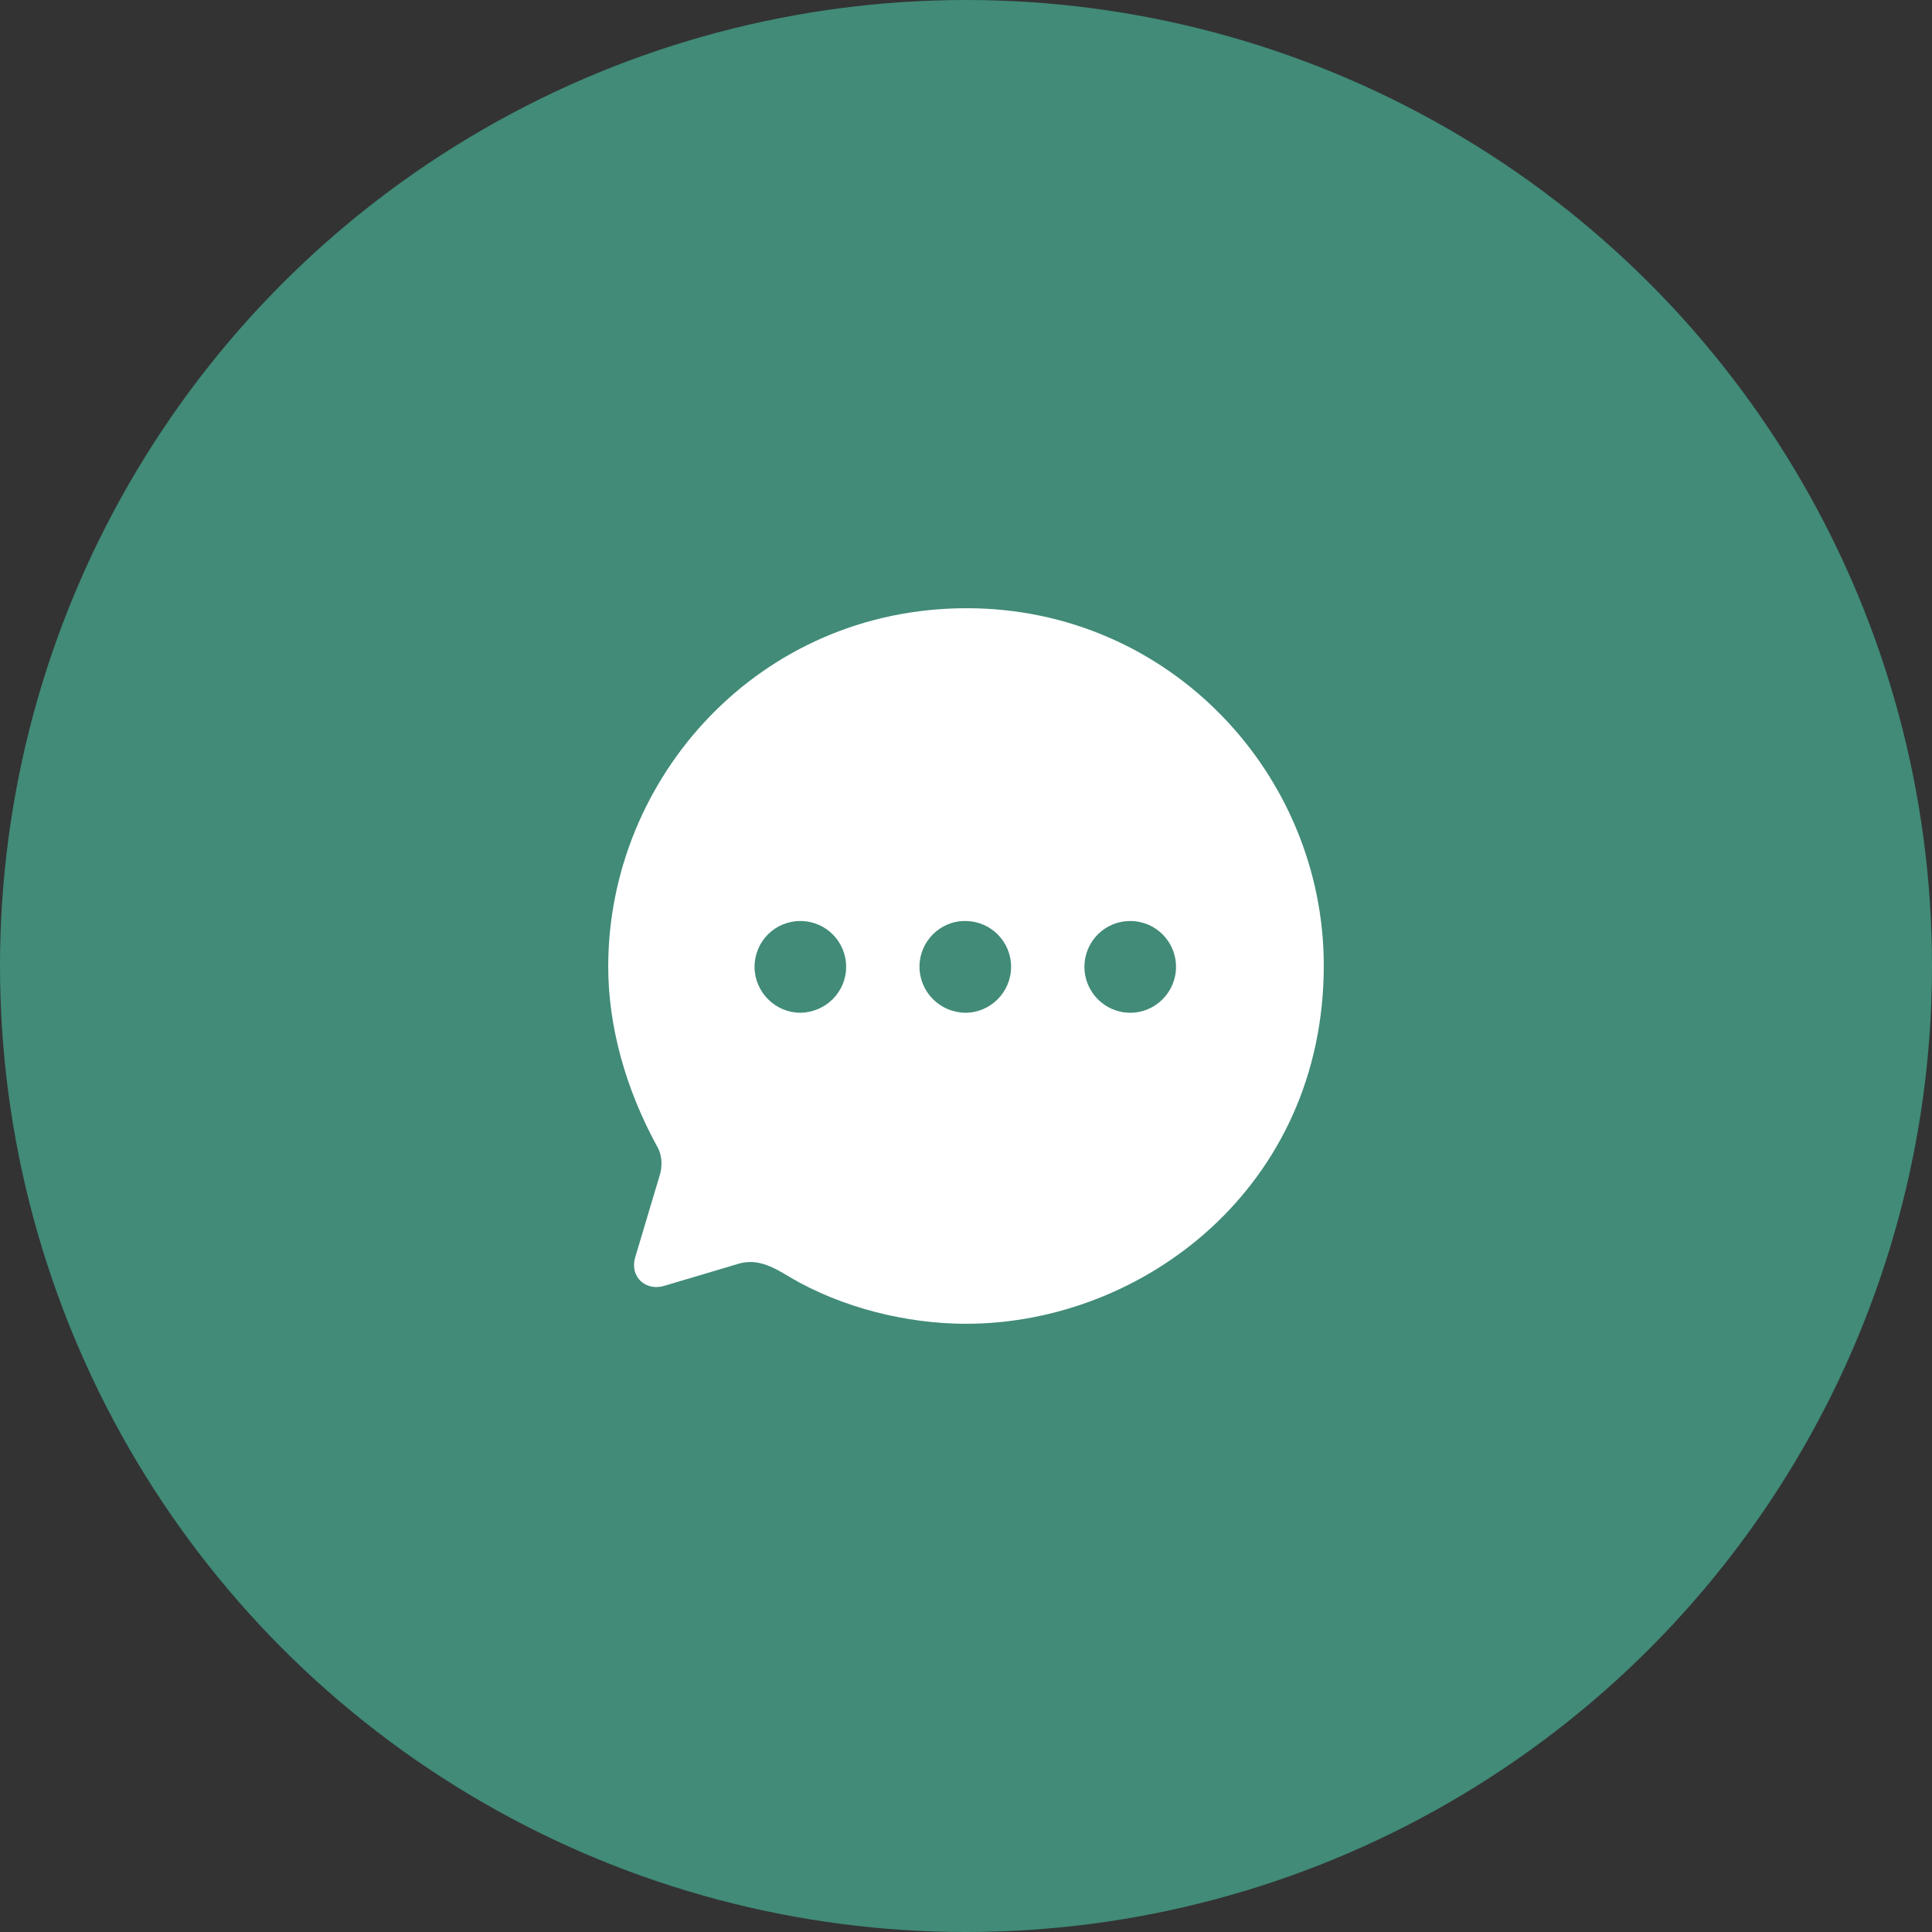
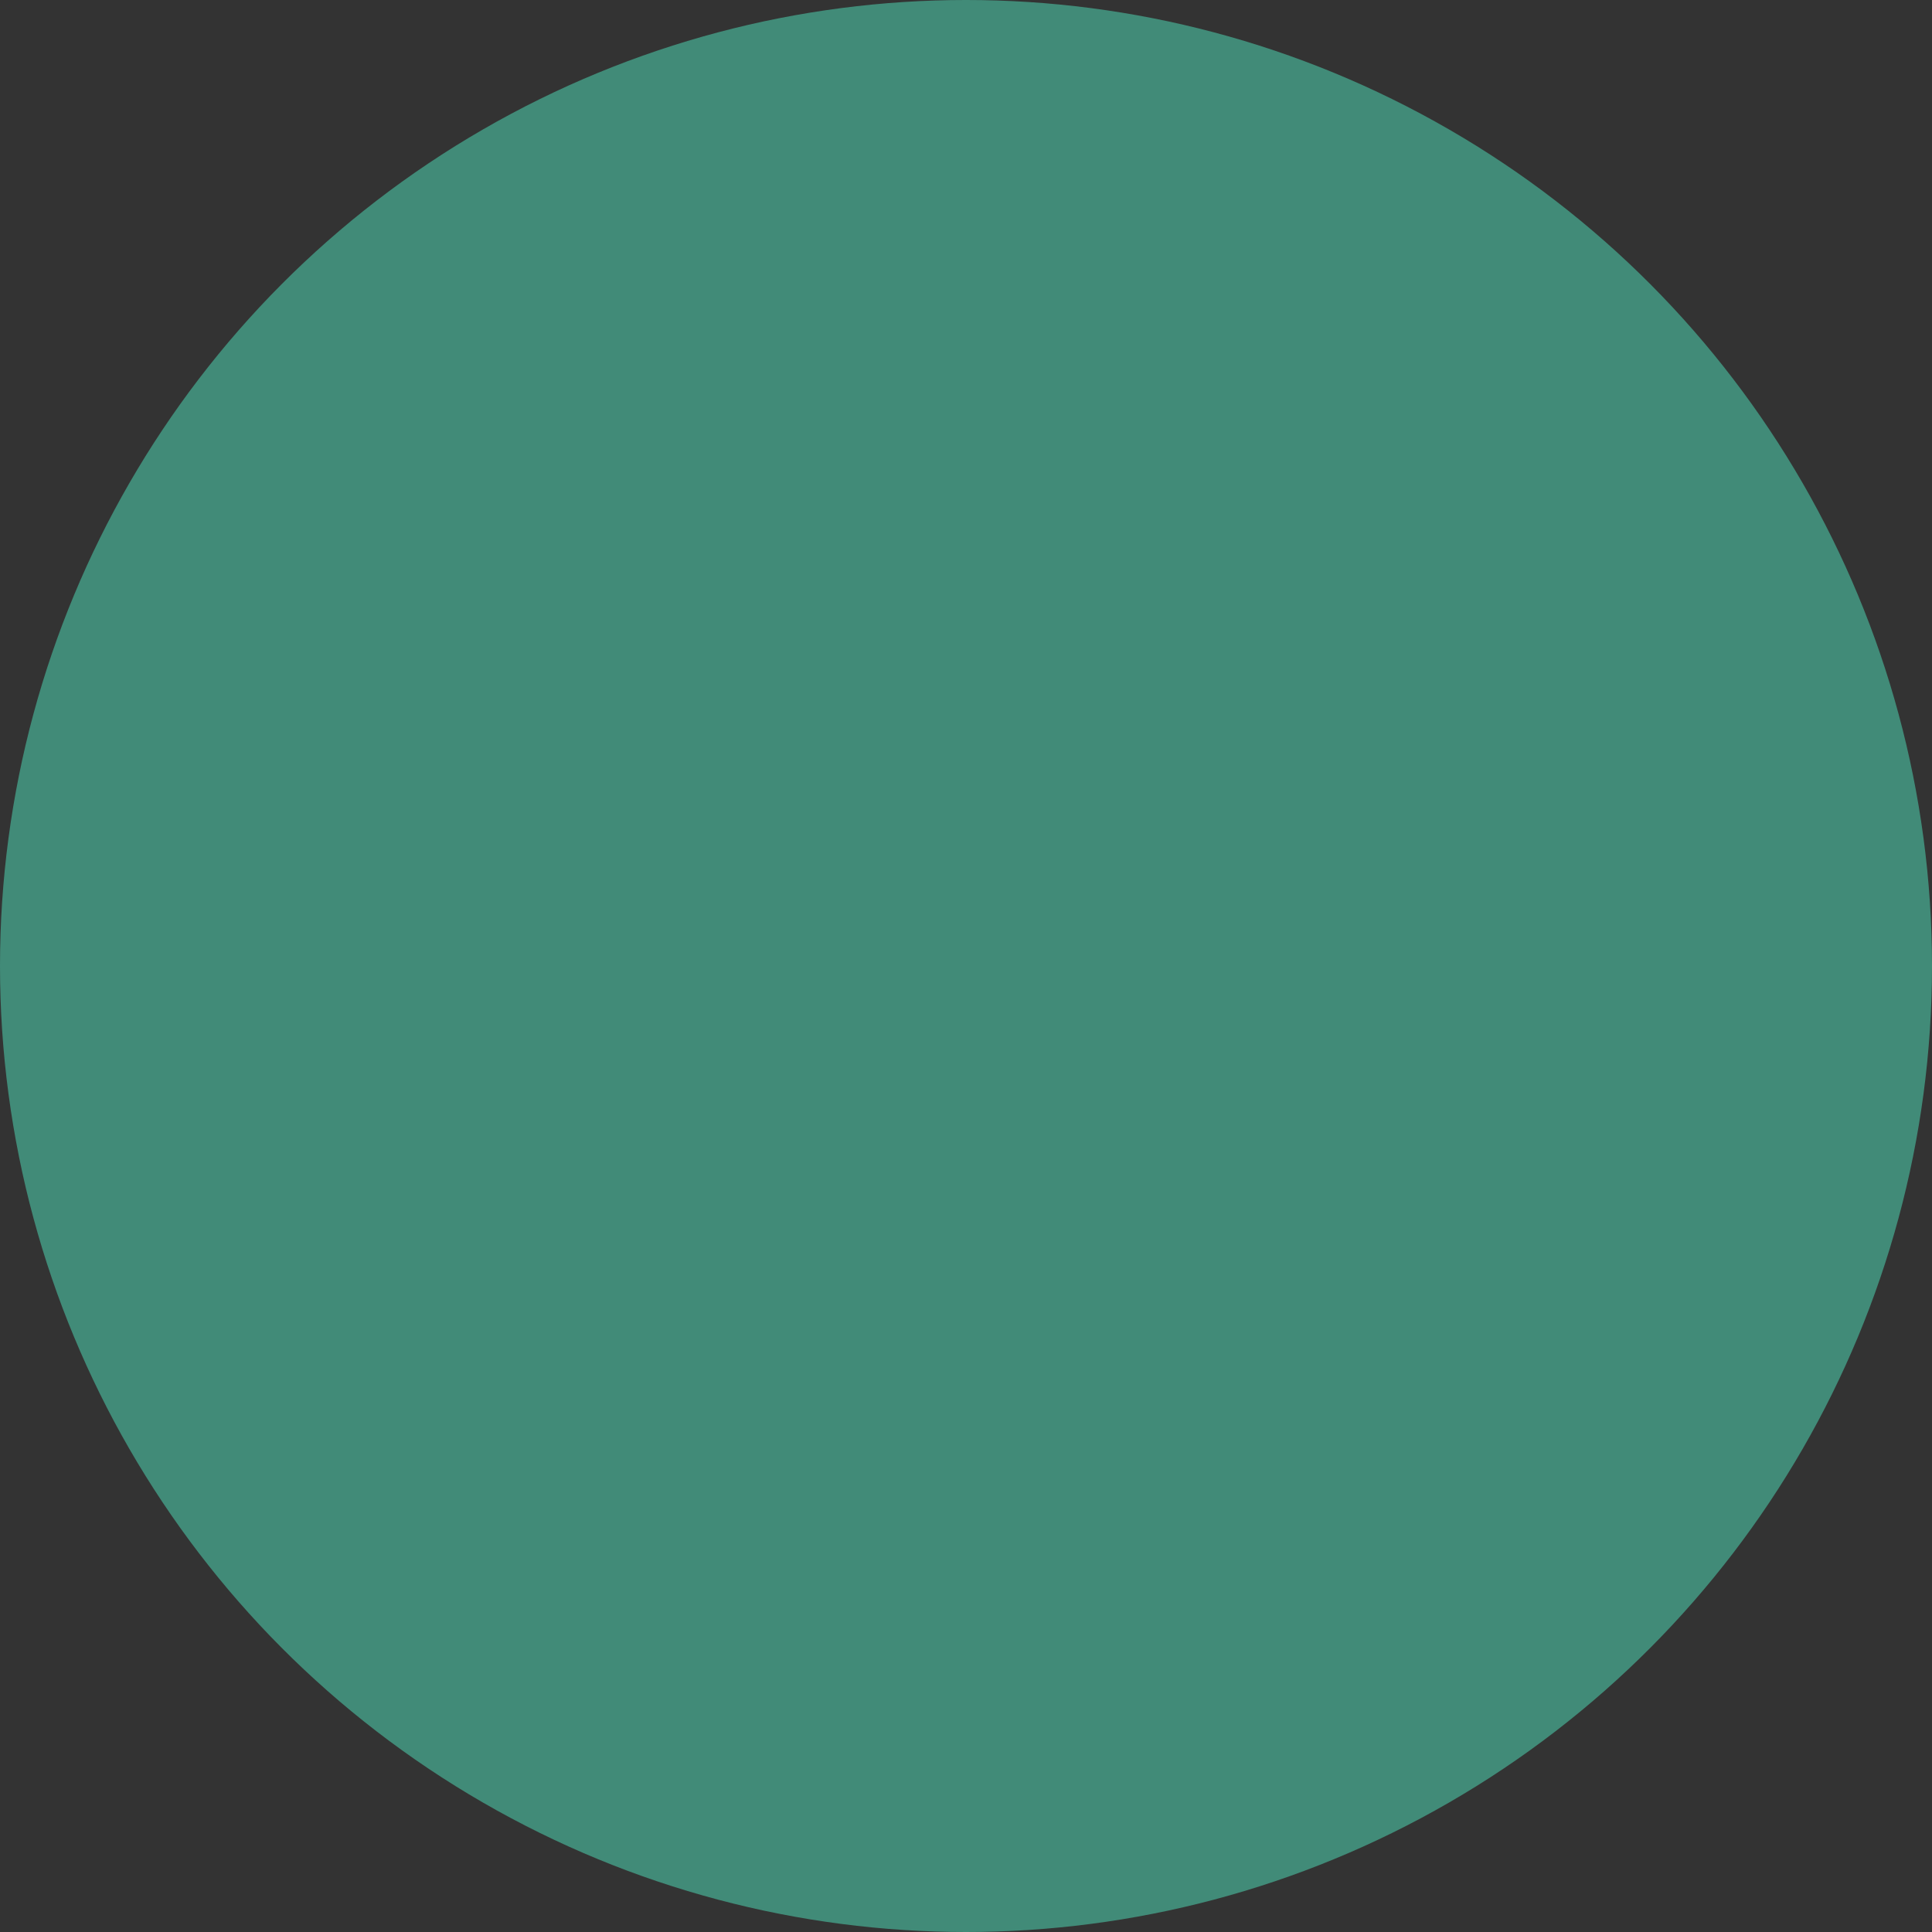
<svg xmlns="http://www.w3.org/2000/svg" width="108" height="108" viewBox="0 0 108 108" fill="none">
  <rect x="0" y="0" width="108" height="108" fill="#333333" stroke="none" />
  <circle cx="54" cy="54" r="54" fill="#418B78" />
-   <path d="M54.04 34C65.4 34 74 43.314 74 53.97C74 66.329 63.92 74 54 74C50.72 74 47.08 73.119 44.16 71.396C43.14 70.775 42.28 70.314 41.18 70.675L37.14 71.877C36.12 72.197 35.2 71.396 35.5 70.314L36.84 65.828C37.06 65.207 37.02 64.546 36.7 64.025C34.98 60.86 34 57.395 34 54.03C34 43.494 42.42 34 54.04 34ZM63.18 51.486C61.76 51.486 60.62 52.628 60.62 54.05C60.62 55.452 61.76 56.614 63.18 56.614C64.6 56.614 65.74 55.452 65.74 54.05C65.74 52.628 64.6 51.486 63.18 51.486ZM53.96 51.486C52.56 51.466 51.4 52.628 51.4 54.03C51.4 55.452 52.54 56.594 53.96 56.614C55.38 56.614 56.52 55.452 56.52 54.05C56.52 52.628 55.38 51.486 53.96 51.486ZM44.74 51.486C43.32 51.486 42.18 52.628 42.18 54.05C42.18 55.452 43.34 56.614 44.74 56.614C46.16 56.594 47.3 55.452 47.3 54.05C47.3 52.628 46.16 51.486 44.74 51.486Z" fill="white" />
</svg>